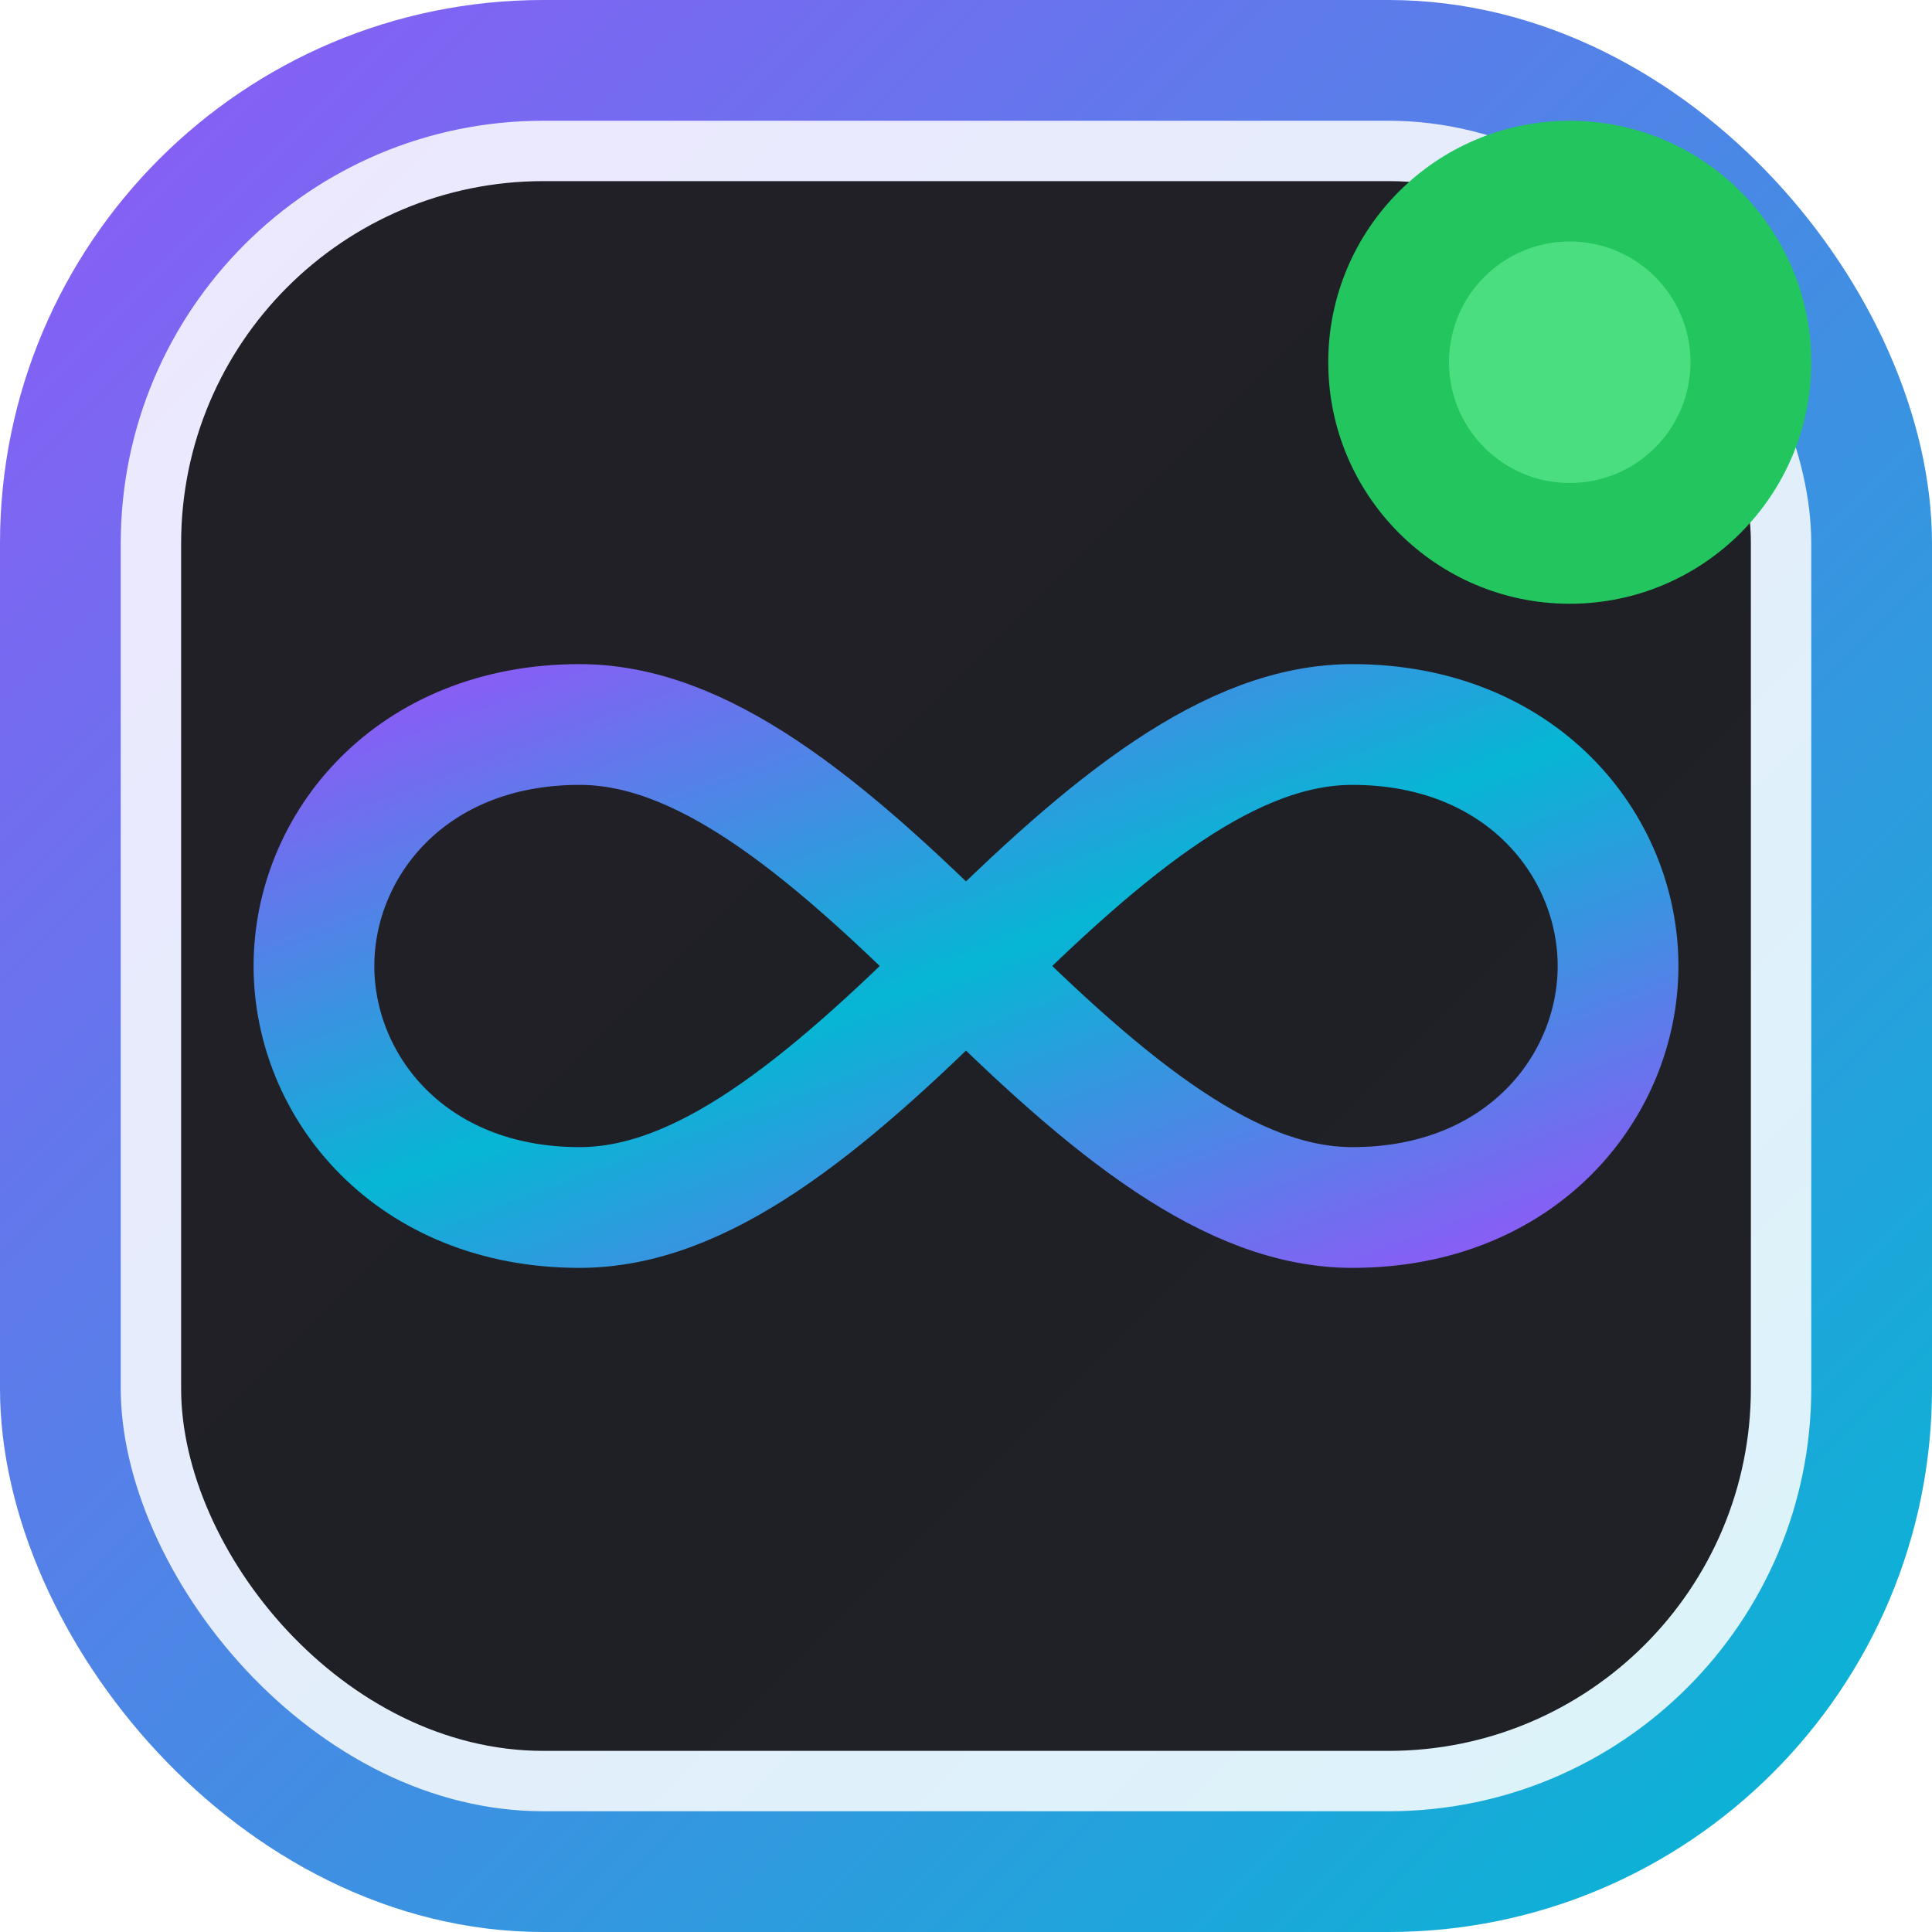
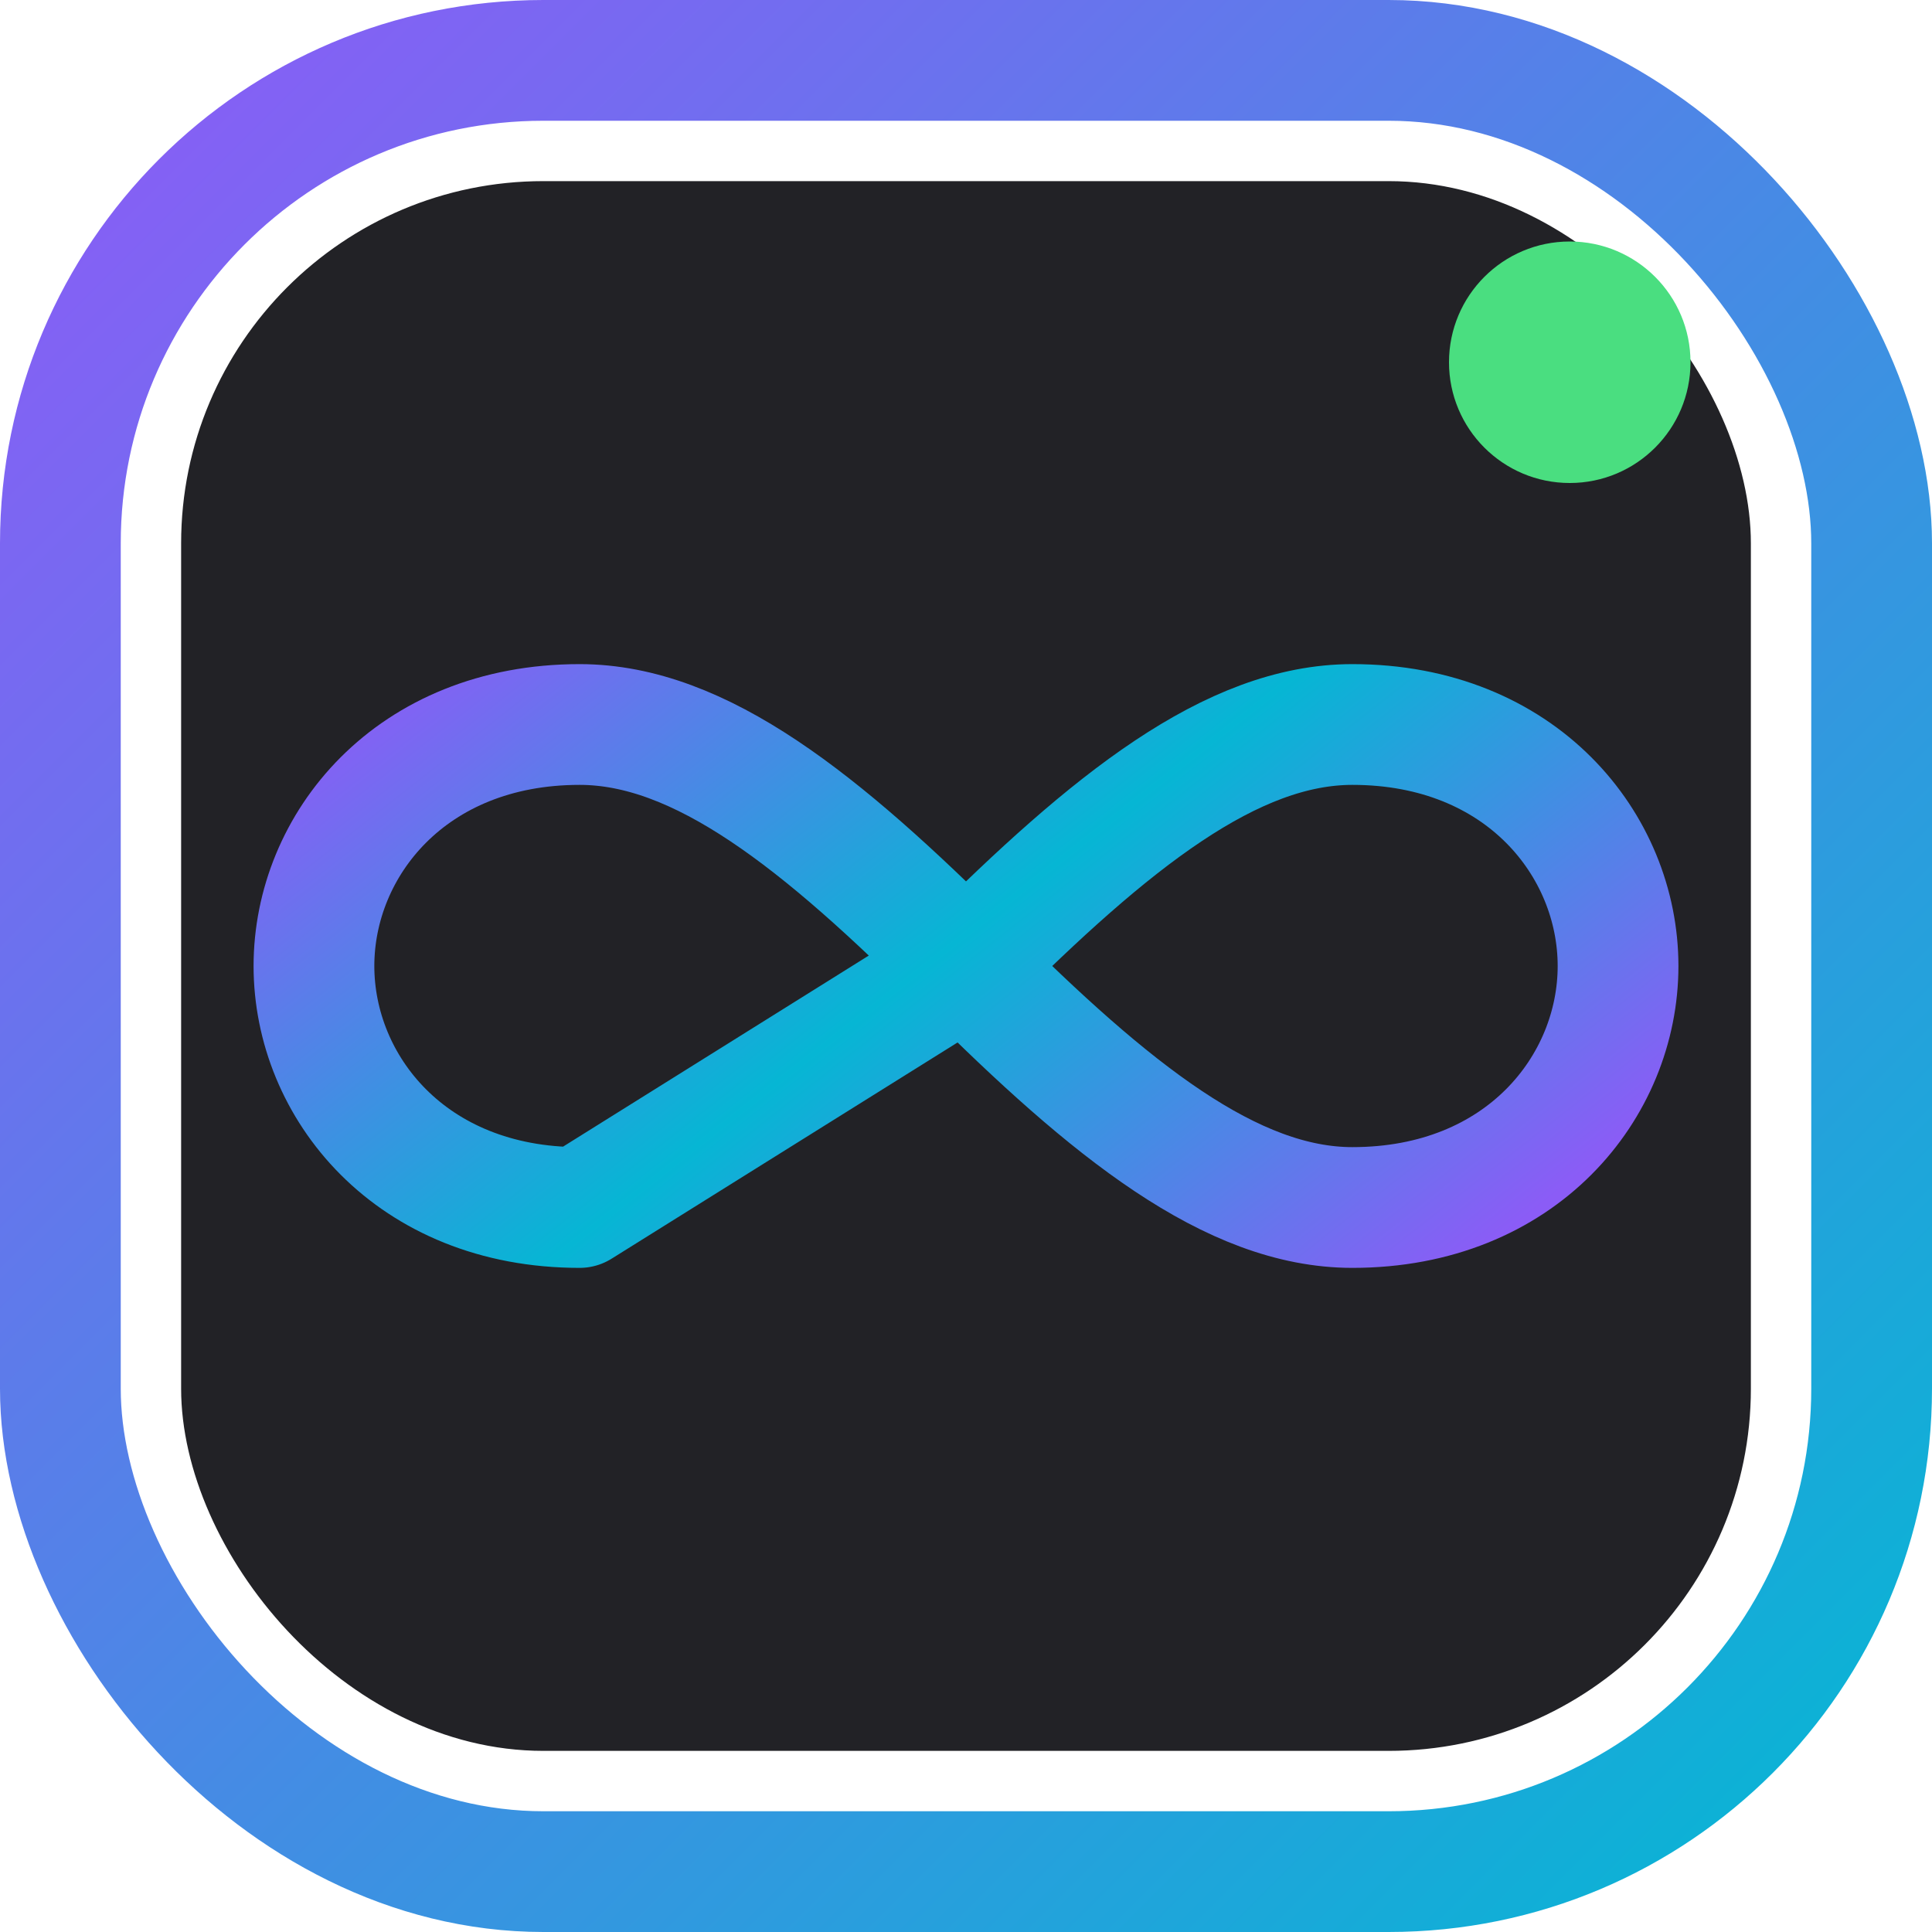
<svg xmlns="http://www.w3.org/2000/svg" viewBox="0 0 32 32" fill="none">
  <defs>
    <linearGradient id="bgGrad" x1="0%" y1="0%" x2="100%" y2="100%">
      <stop offset="0%" stop-color="#8B5CF6" />
      <stop offset="100%" stop-color="#06B6D4" />
    </linearGradient>
    <linearGradient id="loopGrad" x1="0%" y1="0%" x2="100%" y2="100%">
      <stop offset="0%" stop-color="#8B5CF6" />
      <stop offset="50%" stop-color="#06B6D4" />
      <stop offset="100%" stop-color="#8B5CF6" />
    </linearGradient>
  </defs>
-   <rect x="1" y="1" width="30" height="30" rx="8" fill="url(#bgGrad)" opacity="0.15" />
  <rect x="1" y="1" width="30" height="30" rx="8" stroke="url(#bgGrad)" stroke-width="2" fill="none" />
  <rect x="3" y="3" width="26" height="26" rx="6" fill="#0A0A0F" opacity="0.9" />
-   <path d="M16 16c-3-3-5.5-5-8-5-3.5 0-5.5 2.5-5.5 5s2 5 5.5 5c2.5 0 5-2 8-5zm0 0c3 3 5.5 5 8 5 3.5 0 5.5-2.5 5.5-5s-2-5-5.5-5c-2.5 0-5 2-8 5z" stroke="url(#loopGrad)" stroke-width="2.5" stroke-linecap="round" stroke-linejoin="round" transform="translate(0, 0) scale(0.8)" transform-origin="16 16" />
-   <circle cx="26" cy="6" r="4" fill="#22C55E" />
+   <path d="M16 16c-3-3-5.5-5-8-5-3.5 0-5.5 2.5-5.5 5s2 5 5.5 5zm0 0c3 3 5.5 5 8 5 3.5 0 5.5-2.5 5.5-5s-2-5-5.5-5c-2.5 0-5 2-8 5z" stroke="url(#loopGrad)" stroke-width="2.5" stroke-linecap="round" stroke-linejoin="round" transform="translate(0, 0) scale(0.8)" transform-origin="16 16" />
  <circle cx="26" cy="6" r="2" fill="#4ADE80" />
</svg>